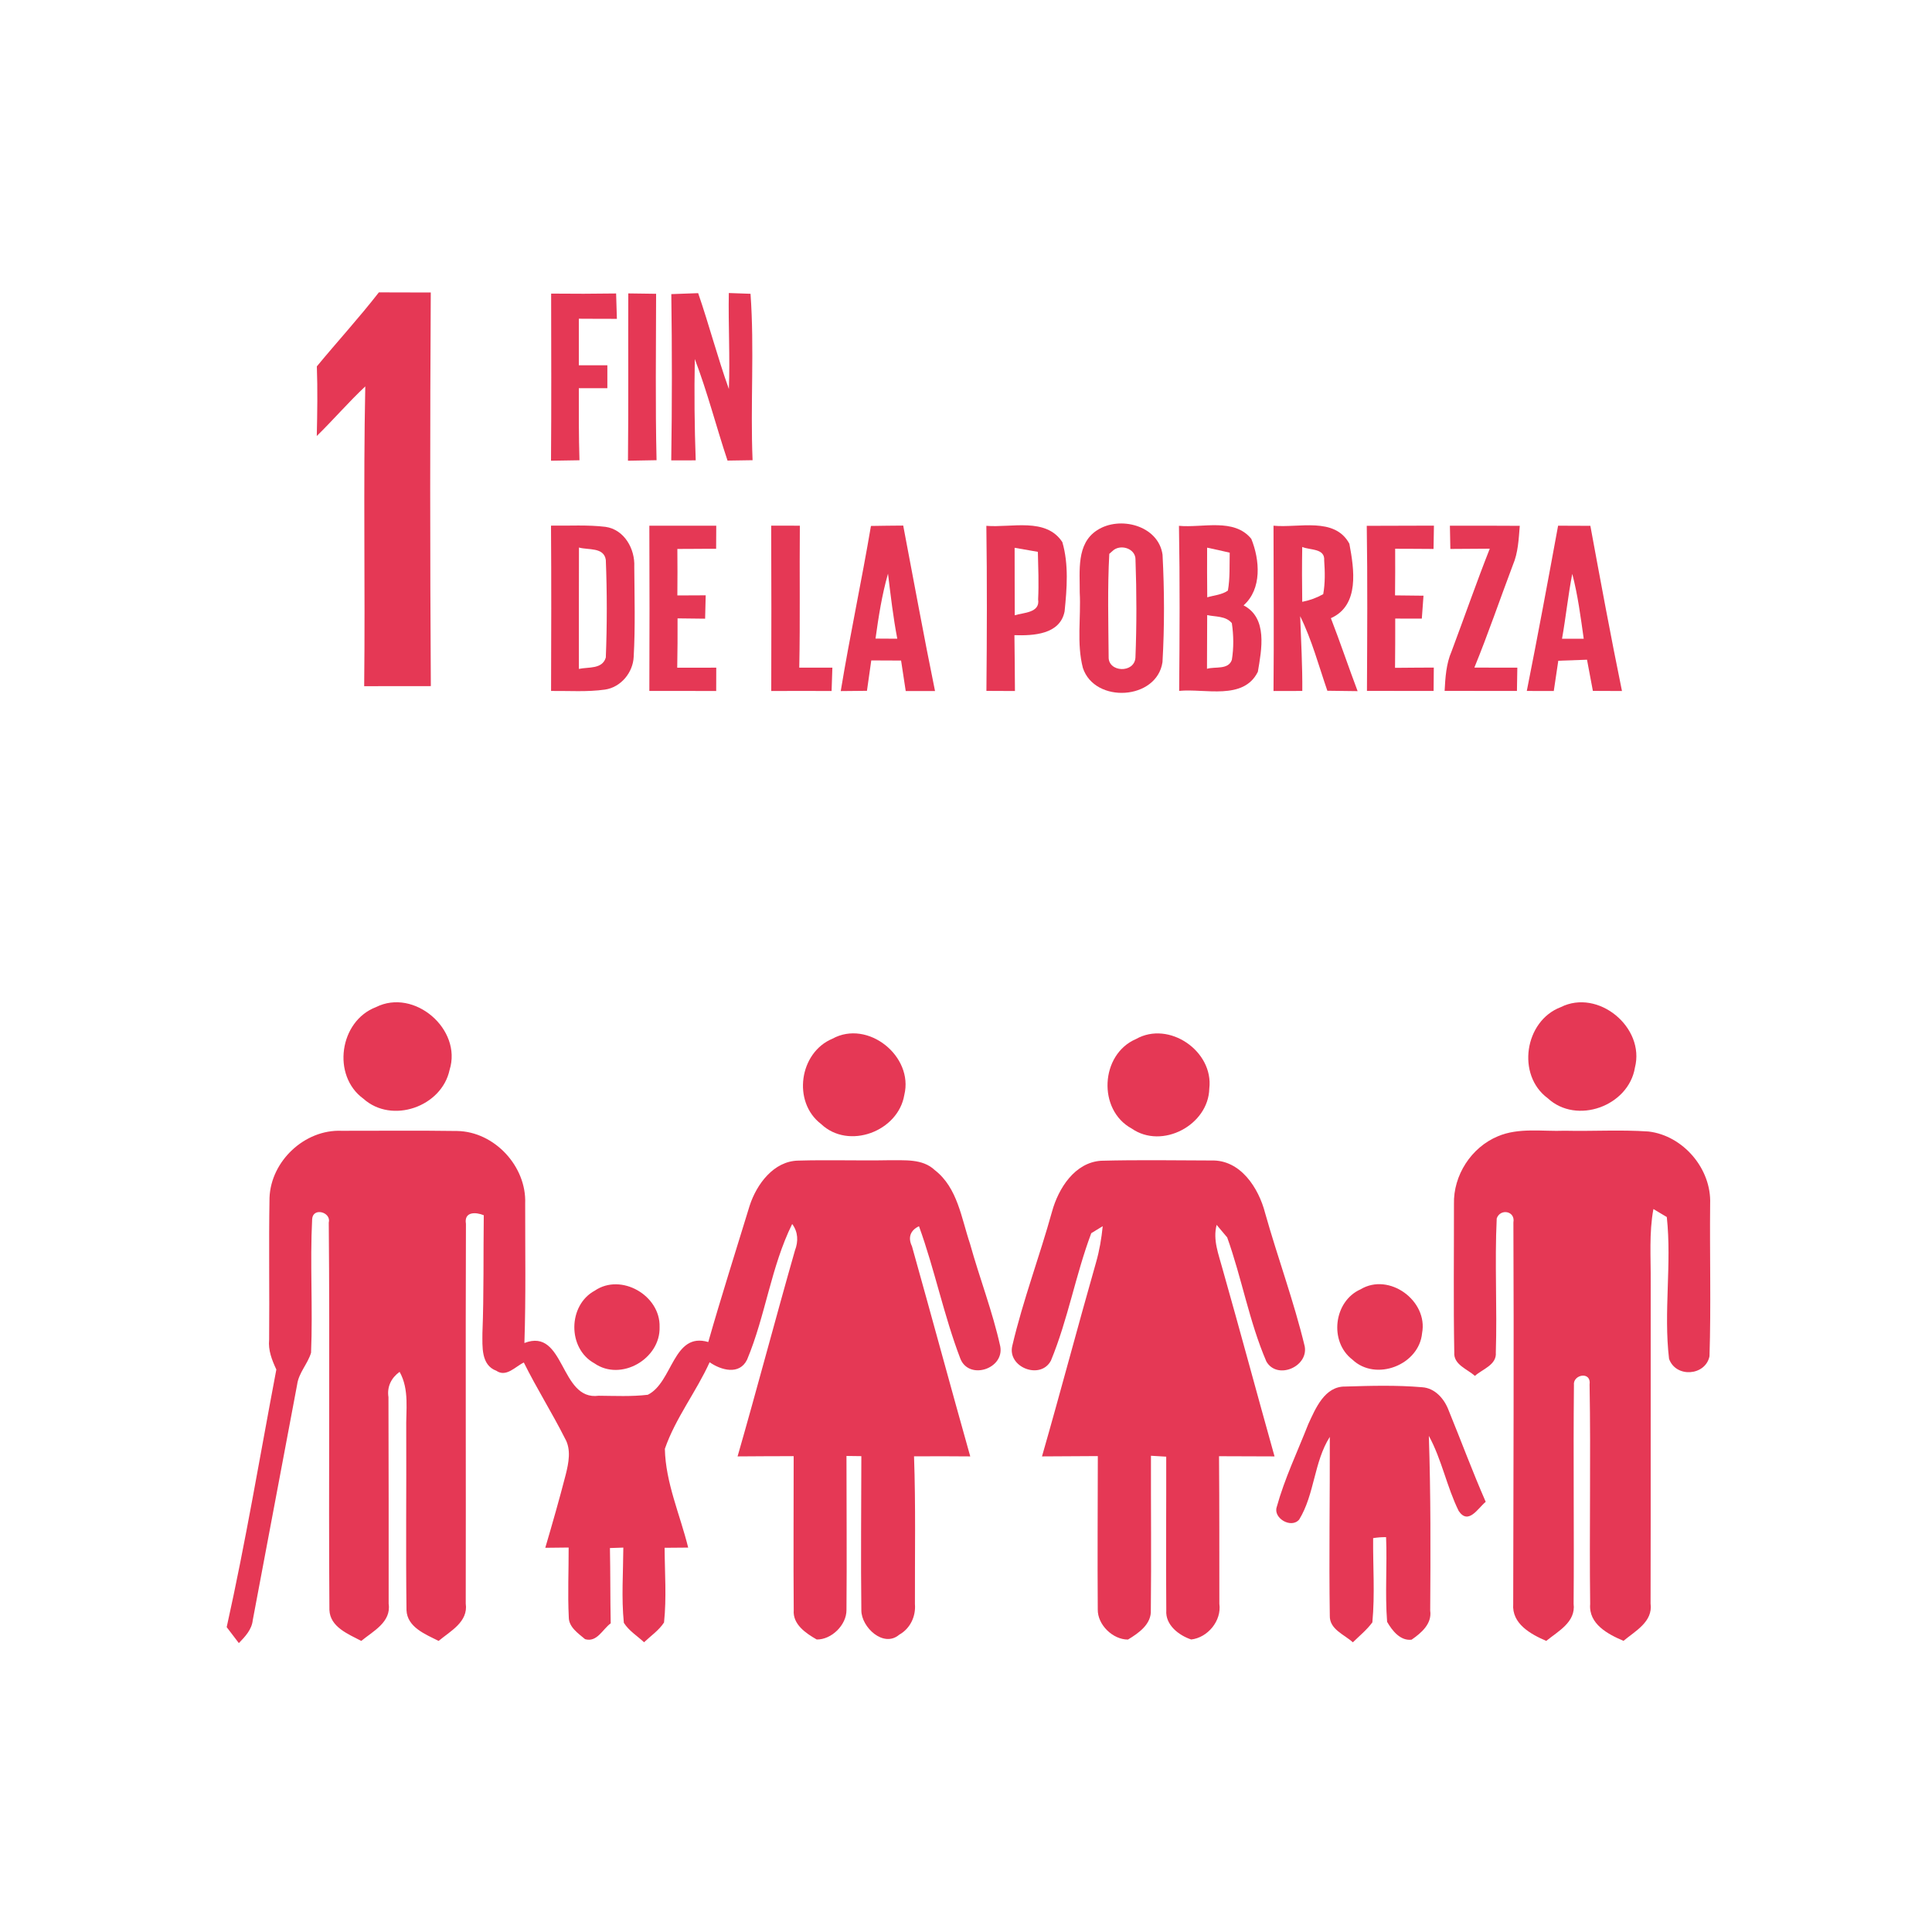
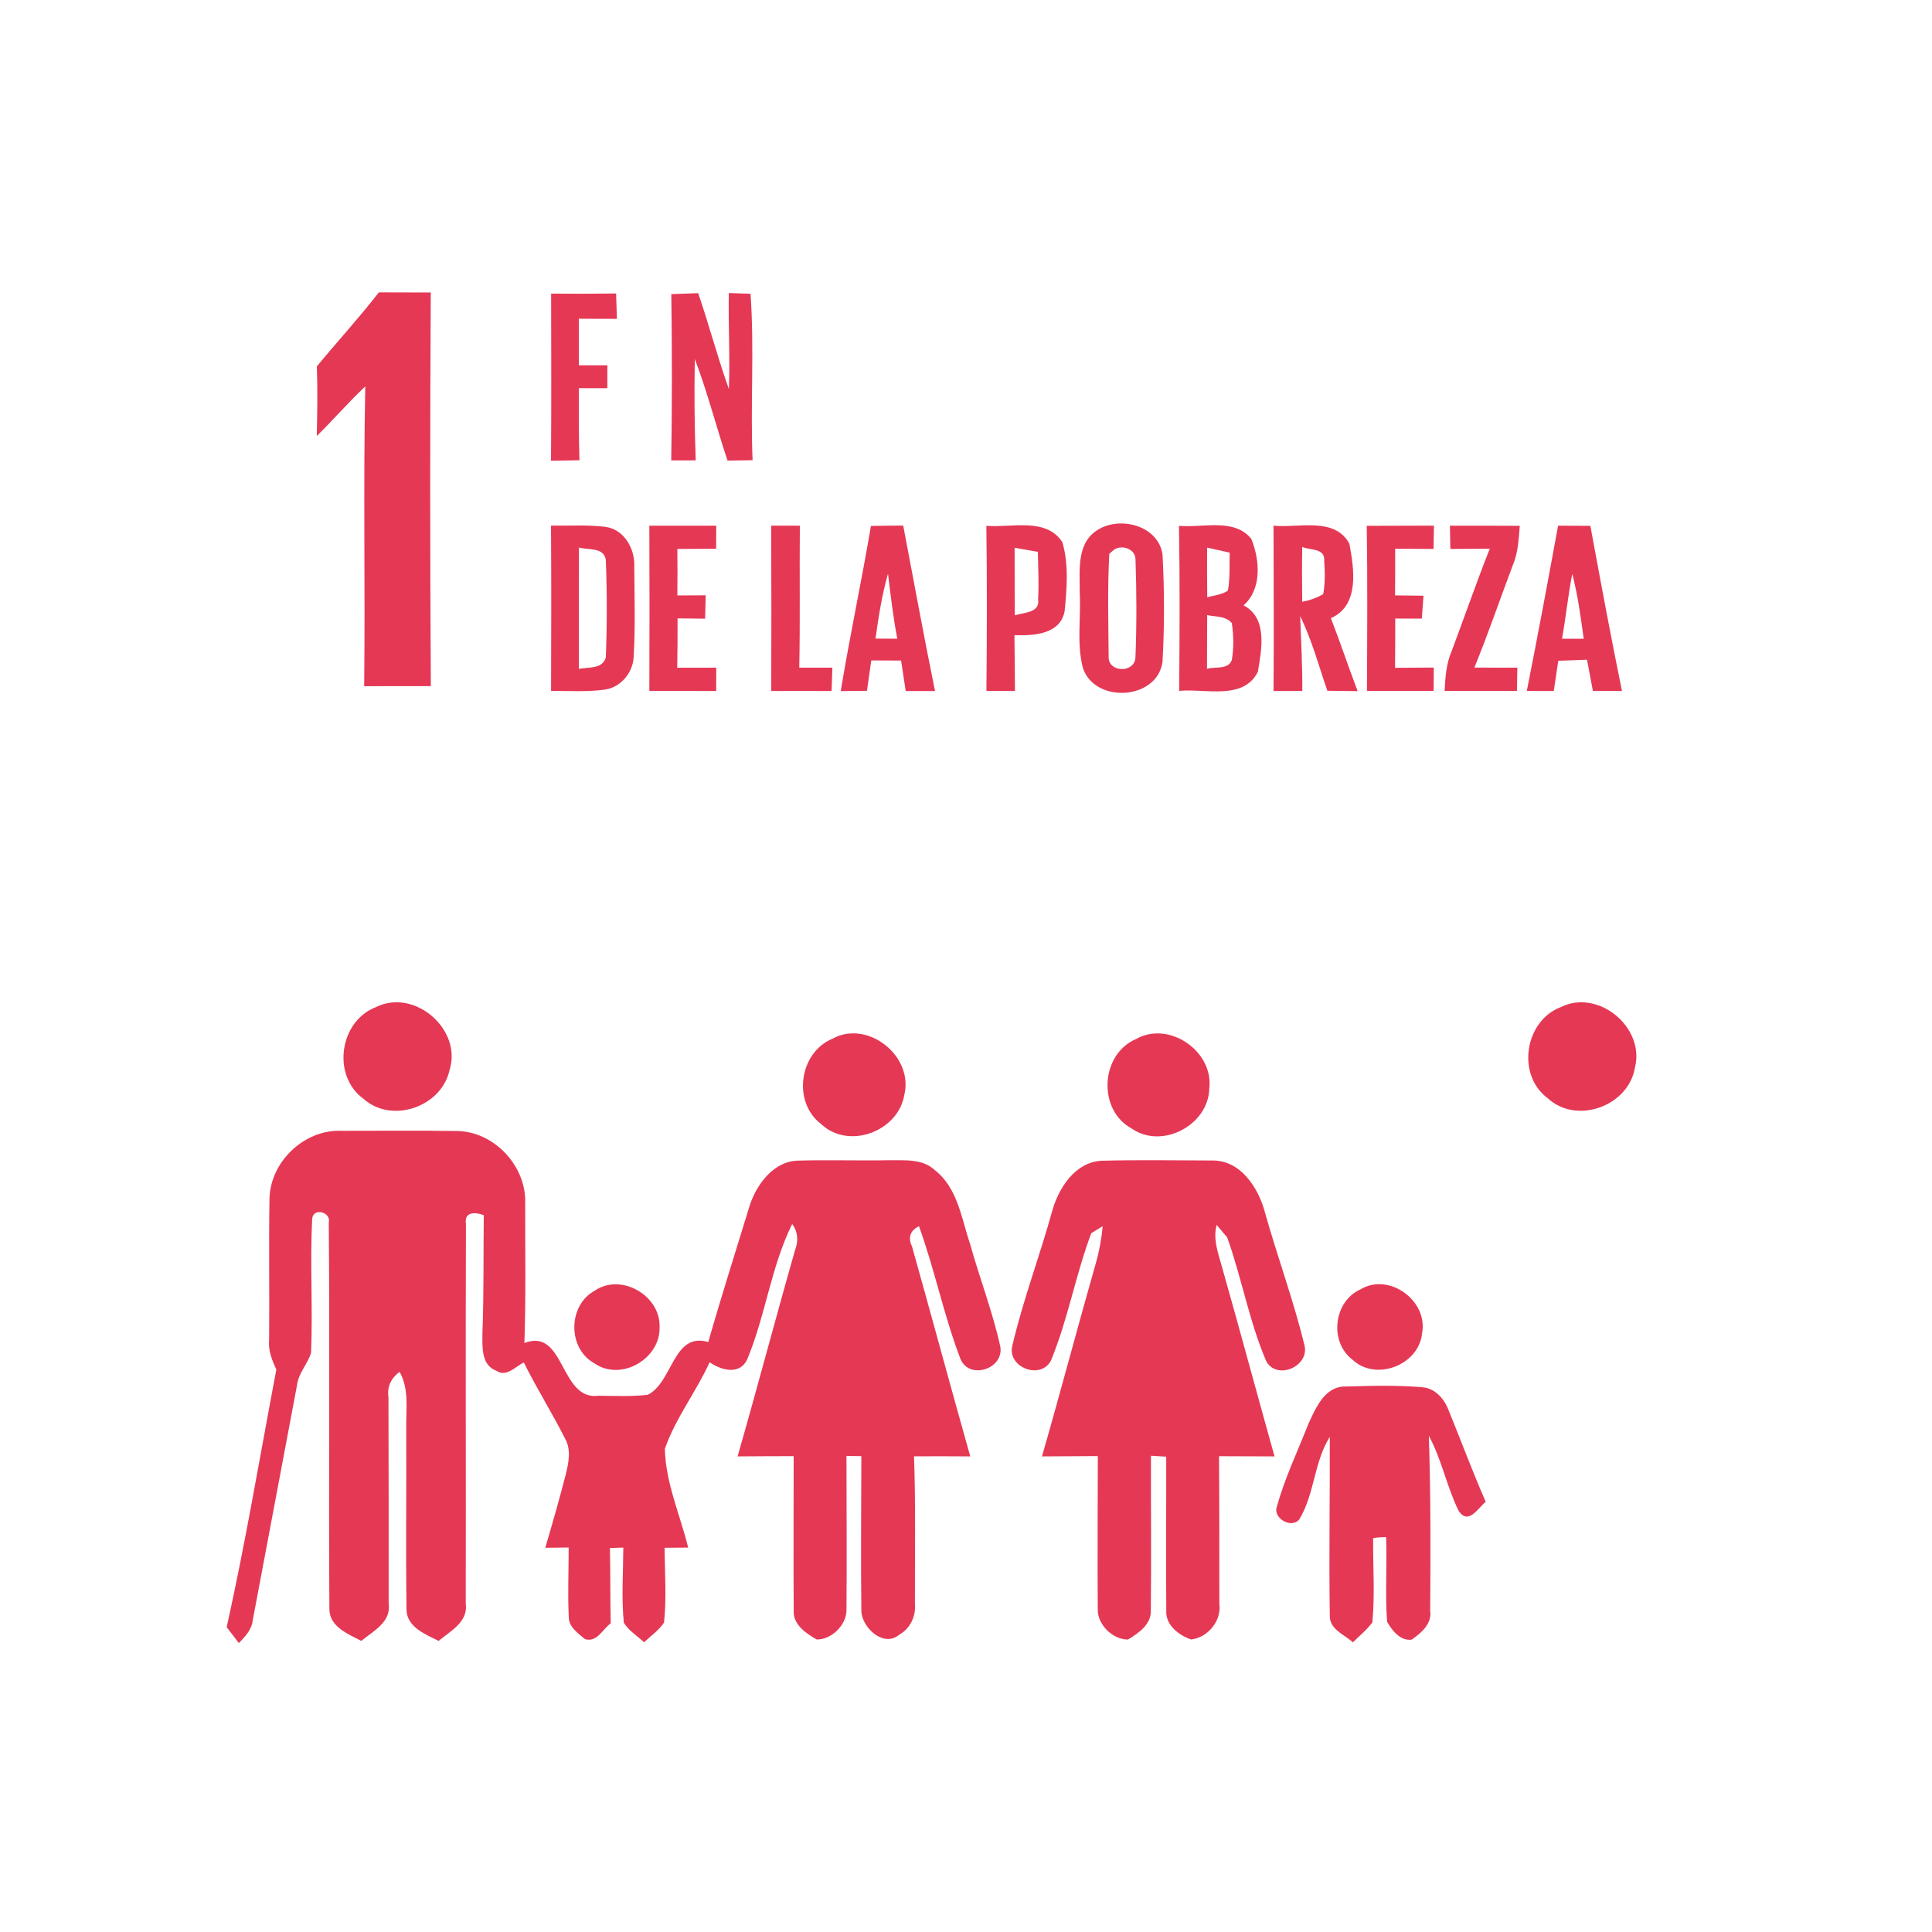
<svg xmlns="http://www.w3.org/2000/svg" width="300pt" height="300pt" viewBox="0 0 300 300" version="1.1">
  <g id="#e53855ff">
    <path fill="#e53855" opacity="1.00" d=" M 58.83 45.40 C 61.52 45.41 64.20 45.41 66.89 45.42 C 66.77 65.79 66.77 86.17 66.90 106.54 C 63.45 106.55 60.00 106.55 56.55 106.55 C 56.72 91.04 56.40 75.52 56.72 60.00 C 54.10 62.46 51.76 65.19 49.19 67.70 C 49.27 64.10 49.33 60.49 49.20 56.89 C 52.38 53.04 55.76 49.35 58.83 45.40 Z" />
    <path fill="#e53855" opacity="1.00" d=" M 85.58 45.59 C 88.94 45.63 92.31 45.62 95.67 45.57 C 95.71 46.88 95.75 48.20 95.79 49.51 C 93.82 49.49 91.85 49.52 89.88 49.49 C 89.88 51.90 89.89 54.31 89.88 56.72 C 91.36 56.72 92.84 56.72 94.31 56.72 C 94.31 57.61 94.31 59.39 94.31 60.28 C 92.84 60.28 91.36 60.28 89.88 60.28 C 89.88 64.01 89.86 67.74 89.98 71.47 C 88.51 71.49 87.03 71.52 85.56 71.54 C 85.63 62.89 85.59 54.24 85.58 45.59 Z" />
-     <path fill="#e53855" opacity="1.00" d=" M 97.56 45.56 C 99.00 45.58 100.44 45.60 101.88 45.62 C 101.87 54.24 101.75 62.85 101.95 71.46 C 100.47 71.49 98.99 71.52 97.51 71.54 C 97.60 62.88 97.53 54.22 97.56 45.56 Z" />
    <path fill="#e53855" opacity="1.00" d=" M 104.24 45.67 C 105.63 45.62 107.02 45.57 108.41 45.52 C 110.11 50.45 111.42 55.50 113.18 60.41 C 113.37 55.44 113.08 50.47 113.17 45.50 C 114.01 45.53 115.70 45.59 116.54 45.62 C 117.16 54.20 116.50 62.86 116.86 71.46 C 115.56 71.49 114.26 71.51 112.97 71.52 C 111.22 66.28 109.86 60.92 107.89 55.75 C 107.79 60.99 107.84 66.24 108.03 71.48 C 106.76 71.49 105.50 71.50 104.23 71.49 C 104.36 62.88 104.36 54.27 104.24 45.67 Z" />
    <path fill="#e53855" opacity="1.00" d=" M 85.56 81.62 C 88.38 81.66 91.22 81.47 94.03 81.81 C 96.95 82.23 98.62 85.24 98.49 88.00 C 98.52 92.65 98.66 97.32 98.40 101.97 C 98.30 104.42 96.42 106.72 93.94 107.08 C 91.17 107.47 88.36 107.26 85.57 107.29 C 85.60 98.74 85.62 90.18 85.56 81.62 M 89.90 85.02 C 89.88 91.30 89.89 97.58 89.89 103.87 C 91.35 103.54 93.52 103.96 94.07 102.10 C 94.27 97.06 94.27 91.98 94.07 86.94 C 93.77 84.92 91.32 85.44 89.90 85.02 Z" />
    <path fill="#e53855" opacity="1.00" d=" M 100.83 81.63 C 104.29 81.64 107.75 81.64 111.22 81.63 C 111.21 82.53 111.20 84.32 111.20 85.22 C 109.19 85.20 107.18 85.25 105.18 85.24 C 105.20 87.65 105.21 90.05 105.18 92.46 C 106.64 92.45 108.11 92.45 109.58 92.44 C 109.56 93.35 109.51 95.16 109.49 96.07 C 108.06 96.05 106.64 96.04 105.21 96.02 C 105.22 98.57 105.21 101.13 105.16 103.68 C 107.17 103.66 109.19 103.70 111.22 103.67 C 111.21 104.58 111.21 106.39 111.21 107.30 C 107.75 107.28 104.29 107.29 100.83 107.29 C 100.86 98.74 100.87 90.18 100.83 81.63 Z" />
    <path fill="#e53855" opacity="1.00" d=" M 119.75 81.62 C 121.23 81.62 122.72 81.63 124.20 81.63 C 124.13 88.98 124.26 96.33 124.11 103.67 C 125.82 103.68 127.54 103.67 129.25 103.67 C 129.22 104.58 129.16 106.39 129.13 107.30 C 126.00 107.28 122.88 107.28 119.76 107.30 C 119.78 98.74 119.79 90.18 119.75 81.62 Z" />
    <path fill="#e53855" opacity="1.00" d=" M 135.24 81.67 C 136.91 81.65 138.57 81.61 140.25 81.61 C 141.89 90.17 143.44 98.76 145.19 107.30 C 143.67 107.30 142.16 107.29 140.64 107.30 C 140.40 105.72 140.16 104.14 139.92 102.57 C 138.37 102.56 136.83 102.55 135.29 102.55 C 135.07 104.12 134.84 105.70 134.62 107.27 C 133.27 107.28 131.91 107.30 130.55 107.31 C 131.96 98.74 133.79 90.24 135.24 81.67 M 135.95 99.16 C 136.79 99.16 138.48 99.18 139.33 99.18 C 138.69 95.84 138.30 92.46 137.89 89.08 C 136.94 92.38 136.42 95.77 135.95 99.16 Z" />
    <path fill="#e53855" opacity="1.00" d=" M 153.16 81.65 C 157.04 81.98 162.42 80.29 164.96 84.18 C 165.97 87.64 165.67 91.39 165.31 94.94 C 164.60 98.54 160.44 98.72 157.52 98.63 C 157.56 101.52 157.58 104.41 157.60 107.30 C 156.12 107.29 154.65 107.29 153.17 107.28 C 153.25 98.73 153.28 90.19 153.16 81.65 M 157.55 85.06 C 157.56 88.55 157.55 92.04 157.57 95.54 C 158.90 95.11 161.53 95.19 161.20 93.07 C 161.32 90.61 161.22 88.15 161.16 85.69 C 160.26 85.53 158.45 85.22 157.55 85.06 Z" />
    <path fill="#e53855" opacity="1.00" d=" M 170.35 82.34 C 173.85 80.04 179.89 81.58 180.52 86.14 C 180.81 91.68 180.83 97.28 180.51 102.82 C 179.63 108.73 169.99 109.28 168.15 103.72 C 167.16 99.91 167.87 95.89 167.66 92.00 C 167.69 88.69 167.11 84.42 170.35 82.34 M 172.76 85.55 L 172.25 86.00 C 171.96 91.32 172.11 96.67 172.15 102.00 C 172.06 104.41 176.14 104.59 176.31 102.12 C 176.51 97.07 176.50 91.99 176.32 86.93 C 176.37 85.13 173.92 84.42 172.76 85.55 Z" />
    <path fill="#e53855" opacity="1.00" d=" M 183.07 81.65 C 186.74 82.00 191.62 80.38 194.30 83.67 C 195.62 86.92 195.99 91.45 193.10 94.00 C 196.88 95.96 195.90 100.87 195.32 104.31 C 193.10 108.81 187.10 106.88 183.10 107.28 C 183.17 98.74 183.22 90.19 183.07 81.65 M 187.44 85.04 C 187.43 87.61 187.43 90.18 187.46 92.75 C 188.53 92.43 189.73 92.37 190.67 91.70 C 191.01 89.76 190.90 87.78 190.95 85.82 C 189.78 85.54 188.61 85.29 187.44 85.04 M 187.45 95.51 C 187.44 98.29 187.43 101.07 187.42 103.85 C 188.70 103.47 190.71 104.05 191.28 102.47 C 191.59 100.59 191.56 98.64 191.28 96.76 C 190.34 95.62 188.74 95.80 187.45 95.51 Z" />
    <path fill="#e53855" opacity="1.00" d=" M 197.75 81.63 C 201.62 82.02 207.25 80.20 209.53 84.43 C 210.26 88.35 211.16 93.98 206.66 95.99 C 208.11 99.74 209.39 103.56 210.81 107.32 C 209.24 107.30 207.67 107.28 206.11 107.26 C 204.77 103.38 203.71 99.38 201.89 95.68 C 202.03 99.55 202.25 103.42 202.22 107.29 C 200.73 107.29 199.24 107.30 197.75 107.30 C 197.83 98.74 197.76 90.19 197.75 81.63 M 202.21 84.93 C 202.16 87.77 202.17 90.61 202.21 93.45 C 203.37 93.23 204.46 92.83 205.47 92.26 C 205.78 90.54 205.74 88.77 205.62 87.03 C 205.76 85.10 203.42 85.46 202.21 84.93 Z" />
    <path fill="#e53855" opacity="1.00" d=" M 212.23 81.65 C 215.70 81.63 219.18 81.63 222.66 81.62 C 222.64 82.53 222.61 84.33 222.60 85.24 C 220.61 85.21 218.62 85.23 216.64 85.21 C 216.65 87.62 216.65 90.04 216.62 92.45 C 218.09 92.47 219.56 92.48 221.04 92.50 C 220.98 93.39 220.85 95.17 220.78 96.06 C 219.40 96.06 218.02 96.05 216.65 96.05 C 216.65 98.60 216.65 101.15 216.62 103.70 C 218.63 103.67 220.63 103.68 222.64 103.66 C 222.63 104.57 222.62 106.38 222.61 107.29 C 219.16 107.29 215.71 107.29 212.26 107.28 C 212.30 98.74 212.36 90.19 212.23 81.65 Z" />
    <path fill="#e53855" opacity="1.00" d=" M 225.14 81.63 C 228.75 81.63 232.37 81.62 235.99 81.65 C 235.82 83.71 235.74 85.81 234.92 87.73 C 232.91 93.04 231.09 98.41 228.94 103.66 C 231.16 103.66 233.38 103.69 235.61 103.67 C 235.59 104.58 235.56 106.39 235.55 107.29 C 231.80 107.28 228.06 107.29 224.32 107.28 C 224.43 105.20 224.56 103.08 225.40 101.14 C 227.39 95.83 229.25 90.47 231.33 85.20 C 229.29 85.22 227.25 85.22 225.21 85.24 C 225.19 84.34 225.16 82.53 225.14 81.63 Z" />
    <path fill="#e53855" opacity="1.00" d=" M 241.94 81.63 C 243.61 81.64 245.28 81.64 246.95 81.65 C 248.53 90.21 250.11 98.77 251.86 107.30 C 250.35 107.29 248.84 107.29 247.34 107.28 C 247.05 105.66 246.72 104.05 246.43 102.44 C 244.94 102.49 243.45 102.55 241.97 102.60 C 241.73 104.16 241.50 105.73 241.27 107.30 C 240.22 107.30 238.13 107.30 237.08 107.29 C 238.78 98.75 240.37 90.19 241.94 81.63 M 242.55 99.18 C 243.67 99.17 244.79 99.17 245.92 99.18 C 245.44 95.80 245.01 92.41 244.14 89.11 C 243.49 92.44 243.15 95.83 242.55 99.18 Z" />
    <path fill="#e53855" opacity="1.00" d=" M 58.37 156.39 C 64.32 153.39 71.80 159.83 69.81 166.14 C 68.59 171.86 60.85 174.58 56.43 170.61 C 51.49 167.02 52.70 158.56 58.37 156.39 Z" />
    <path fill="#e53855" opacity="1.00" d=" M 242.35 156.39 C 248.17 153.47 255.48 159.54 253.87 165.78 C 252.89 171.75 244.82 174.70 240.33 170.53 C 235.45 166.93 236.73 158.53 242.35 156.39 Z" />
    <path fill="#e53855" opacity="1.00" d=" M 129.26 161.29 C 134.76 158.27 141.90 164.01 140.42 170.02 C 139.47 175.71 131.75 178.59 127.49 174.53 C 123.01 171.11 124.11 163.44 129.26 161.29 Z" />
    <path fill="#e53855" opacity="1.00" d=" M 176.40 161.34 C 181.53 158.44 188.47 163.23 187.78 169.02 C 187.66 174.70 180.45 178.53 175.73 175.24 C 170.40 172.35 170.85 163.71 176.40 161.34 Z" />
    <path fill="#e53855" opacity="1.00" d=" M 41.85 185.99 C 42.06 180.29 47.31 175.35 53.04 175.59 C 59.02 175.60 65.01 175.53 70.99 175.62 C 76.78 175.72 81.78 181.11 81.55 186.89 C 81.54 194.10 81.67 201.33 81.43 208.54 C 87.76 206.08 86.90 217.56 92.96 216.73 C 95.50 216.75 98.06 216.88 100.59 216.58 C 104.48 214.66 104.51 206.77 109.98 208.39 C 112.01 201.28 114.26 194.24 116.42 187.17 C 117.51 183.86 120.15 180.29 123.94 180.22 C 128.63 180.08 133.34 180.25 138.04 180.16 C 140.46 180.20 143.24 179.88 145.16 181.70 C 148.71 184.45 149.28 189.17 150.63 193.15 C 152.11 198.48 154.13 203.66 155.32 209.06 C 155.97 212.57 150.48 214.35 149.13 210.99 C 146.56 204.28 145.15 197.17 142.70 190.41 C 141.34 191.05 140.96 192.18 141.61 193.52 C 144.66 204.39 147.60 215.29 150.66 226.15 C 147.75 226.12 144.84 226.12 141.93 226.14 C 142.20 233.79 142.05 241.44 142.07 249.08 C 142.23 250.99 141.33 252.89 139.64 253.83 C 137.19 255.93 133.75 252.67 133.75 250.06 C 133.65 242.08 133.74 234.09 133.75 226.11 C 133.17 226.10 132.02 226.09 131.44 226.08 C 131.44 234.06 131.51 242.03 131.44 250.01 C 131.45 252.33 129.11 254.62 126.82 254.58 C 125.14 253.62 123.07 252.23 123.25 250.02 C 123.18 242.05 123.25 234.08 123.24 226.11 C 120.34 226.12 117.43 226.12 114.53 226.15 C 117.59 215.51 120.40 204.81 123.44 194.17 C 123.98 192.76 123.94 191.31 123.01 190.06 C 119.72 196.71 118.87 204.29 116.01 211.12 C 114.82 213.57 111.98 212.77 110.19 211.53 C 108.11 216.12 104.89 220.20 103.24 224.97 C 103.35 230.26 105.61 235.22 106.86 240.31 C 105.95 240.32 104.12 240.33 103.20 240.34 C 103.22 244.20 103.52 248.09 103.11 251.94 C 102.31 253.17 101.06 254.01 100.01 255.01 C 98.95 254.02 97.65 253.23 96.87 251.99 C 96.48 248.11 96.77 244.20 96.79 240.31 C 96.27 240.33 95.23 240.36 94.71 240.38 C 94.79 244.27 94.75 248.17 94.83 252.07 C 93.57 252.98 92.71 255.07 90.85 254.53 C 89.79 253.63 88.31 252.66 88.32 251.11 C 88.14 247.51 88.31 243.90 88.30 240.30 C 87.09 240.31 85.88 240.32 84.67 240.34 C 85.78 236.57 86.86 232.80 87.84 229.00 C 88.30 227.16 88.73 225.07 87.72 223.34 C 85.71 219.35 83.32 215.57 81.34 211.57 C 80.04 212.18 78.61 213.92 77.07 212.85 C 74.67 211.97 74.91 209.07 74.91 207.01 C 75.15 200.91 75.04 194.80 75.12 188.70 C 73.88 188.19 72.03 188.11 72.35 190.04 C 72.28 209.69 72.36 229.35 72.32 249.00 C 72.73 251.85 69.94 253.27 68.11 254.80 C 66.08 253.78 63.22 252.68 63.12 250.01 C 63.00 240.68 63.12 231.35 63.08 222.02 C 63.01 219.00 63.60 215.78 62.05 213.02 C 60.75 213.96 60.07 215.34 60.32 216.95 C 60.35 227.65 60.36 238.34 60.35 249.03 C 60.77 251.89 57.94 253.28 56.10 254.80 C 54.10 253.75 51.25 252.65 51.15 249.98 C 51.01 229.94 51.23 209.89 51.05 189.85 C 51.47 188.21 48.59 187.42 48.47 189.30 C 48.12 196.20 48.59 203.14 48.30 210.05 C 47.79 211.78 46.39 213.15 46.14 214.99 C 43.85 227.18 41.55 239.38 39.25 251.57 C 39.10 253.04 38.07 254.13 37.09 255.14 C 36.62 254.52 35.67 253.28 35.20 252.66 C 38.15 239.41 40.38 226.00 42.91 212.66 C 42.23 211.19 41.62 209.67 41.79 208.02 C 41.86 200.68 41.72 193.33 41.85 185.99 Z" />
-     <path fill="#e53855" opacity="1.00" d=" M 232.57 176.45 C 235.85 175.05 239.52 175.72 242.98 175.58 C 247.32 175.68 251.66 175.40 255.99 175.70 C 261.38 176.34 265.77 181.51 265.55 186.93 C 265.47 194.82 265.70 202.72 265.45 210.60 C 264.82 213.65 260.23 213.99 259.17 211.00 C 258.30 203.69 259.61 196.28 258.82 188.98 C 258.30 188.67 257.26 188.05 256.74 187.74 C 256.05 191.46 256.35 195.26 256.32 199.03 C 256.30 215.68 256.34 232.34 256.30 249.00 C 256.69 251.83 253.92 253.26 252.10 254.79 C 249.68 253.77 246.66 252.17 246.92 249.07 C 246.78 237.71 247.03 226.35 246.83 214.99 C 247.13 212.86 244.19 213.43 244.40 215.08 C 244.28 226.40 244.44 237.72 244.35 249.04 C 244.71 251.88 241.95 253.29 240.10 254.80 C 237.69 253.76 234.73 252.14 234.97 249.06 C 235.00 229.31 235.09 209.57 235.00 189.82 C 235.33 188.02 232.95 187.62 232.41 189.20 C 232.08 196.13 232.49 203.08 232.27 210.02 C 232.43 211.95 230.18 212.60 229.02 213.65 C 227.86 212.59 225.68 211.91 225.82 210.00 C 225.68 202.33 225.78 194.65 225.77 186.98 C 225.65 182.51 228.45 178.17 232.57 176.45 Z" />
    <path fill="#e53855" opacity="1.00" d=" M 163.36 188.13 C 164.35 184.53 166.89 180.50 170.99 180.24 C 176.69 180.09 182.40 180.18 188.10 180.20 C 192.62 180.06 195.45 184.47 196.45 188.37 C 198.40 195.30 200.92 202.08 202.60 209.08 C 203.16 212.26 198.30 214.30 196.64 211.41 C 193.98 205.23 192.83 198.49 190.56 192.15 C 190.15 191.66 189.33 190.69 188.92 190.20 C 188.30 192.54 189.24 194.80 189.83 197.02 C 192.58 206.71 195.19 216.45 197.91 226.15 C 195.03 226.13 192.16 226.12 189.29 226.12 C 189.35 233.75 189.33 241.39 189.34 249.03 C 189.72 251.67 187.53 254.29 184.97 254.58 C 183.05 253.94 180.94 252.32 181.10 250.07 C 181.03 242.11 181.11 234.15 181.09 226.19 C 180.50 226.16 179.31 226.08 178.72 226.05 C 178.70 234.03 178.79 242.01 178.70 249.99 C 178.83 252.19 176.81 253.59 175.15 254.59 C 172.81 254.60 170.42 252.31 170.46 249.91 C 170.40 241.97 170.46 234.04 170.47 226.10 C 167.58 226.12 164.69 226.13 161.80 226.15 C 164.68 216.13 167.33 206.06 170.19 196.04 C 170.72 194.20 171.04 192.30 171.23 190.40 C 170.78 190.67 169.89 191.22 169.45 191.49 C 167.02 197.96 165.83 204.88 163.19 211.27 C 161.57 214.35 156.34 212.30 157.20 208.93 C 158.85 201.89 161.43 195.10 163.36 188.13 Z" />
    <path fill="#e53855" opacity="1.00" d=" M 92.36 200.41 C 96.45 197.62 102.56 201.16 102.42 206.04 C 102.59 210.99 96.42 214.58 92.29 211.69 C 88.10 209.39 88.17 202.67 92.36 200.41 Z" />
    <path fill="#e53855" opacity="1.00" d=" M 211.26 200.21 C 215.71 197.53 221.78 201.99 220.82 207.01 C 220.36 211.96 213.63 214.57 210.00 211.12 C 206.35 208.34 207.09 202.06 211.26 200.21 Z" />
    <path fill="#e53855" opacity="1.00" d=" M 203.14 221.16 C 204.28 218.69 205.69 215.23 208.93 215.30 C 212.89 215.18 216.87 215.07 220.83 215.41 C 222.84 215.54 224.28 217.22 224.95 219.01 C 226.88 223.73 228.65 228.52 230.70 233.20 C 229.46 234.24 228.01 236.83 226.51 234.63 C 224.65 230.87 223.89 226.66 221.87 222.96 C 222.17 232.00 222.14 241.05 222.08 250.09 C 222.38 252.14 220.70 253.57 219.19 254.61 C 217.43 254.82 216.17 253.19 215.39 251.84 C 215.05 247.46 215.41 243.07 215.23 238.69 C 214.56 238.68 213.88 238.73 213.22 238.84 C 213.18 243.20 213.51 247.57 213.10 251.92 C 212.24 253.09 211.10 254.01 210.07 255.02 C 208.76 253.81 206.43 253.01 206.49 250.88 C 206.35 241.63 206.52 232.37 206.49 223.12 C 204.02 227.02 204.14 232.02 201.74 235.95 C 200.50 237.42 197.67 235.73 198.25 234.01 C 199.47 229.59 201.47 225.42 203.14 221.16 Z" />
  </g>
</svg>